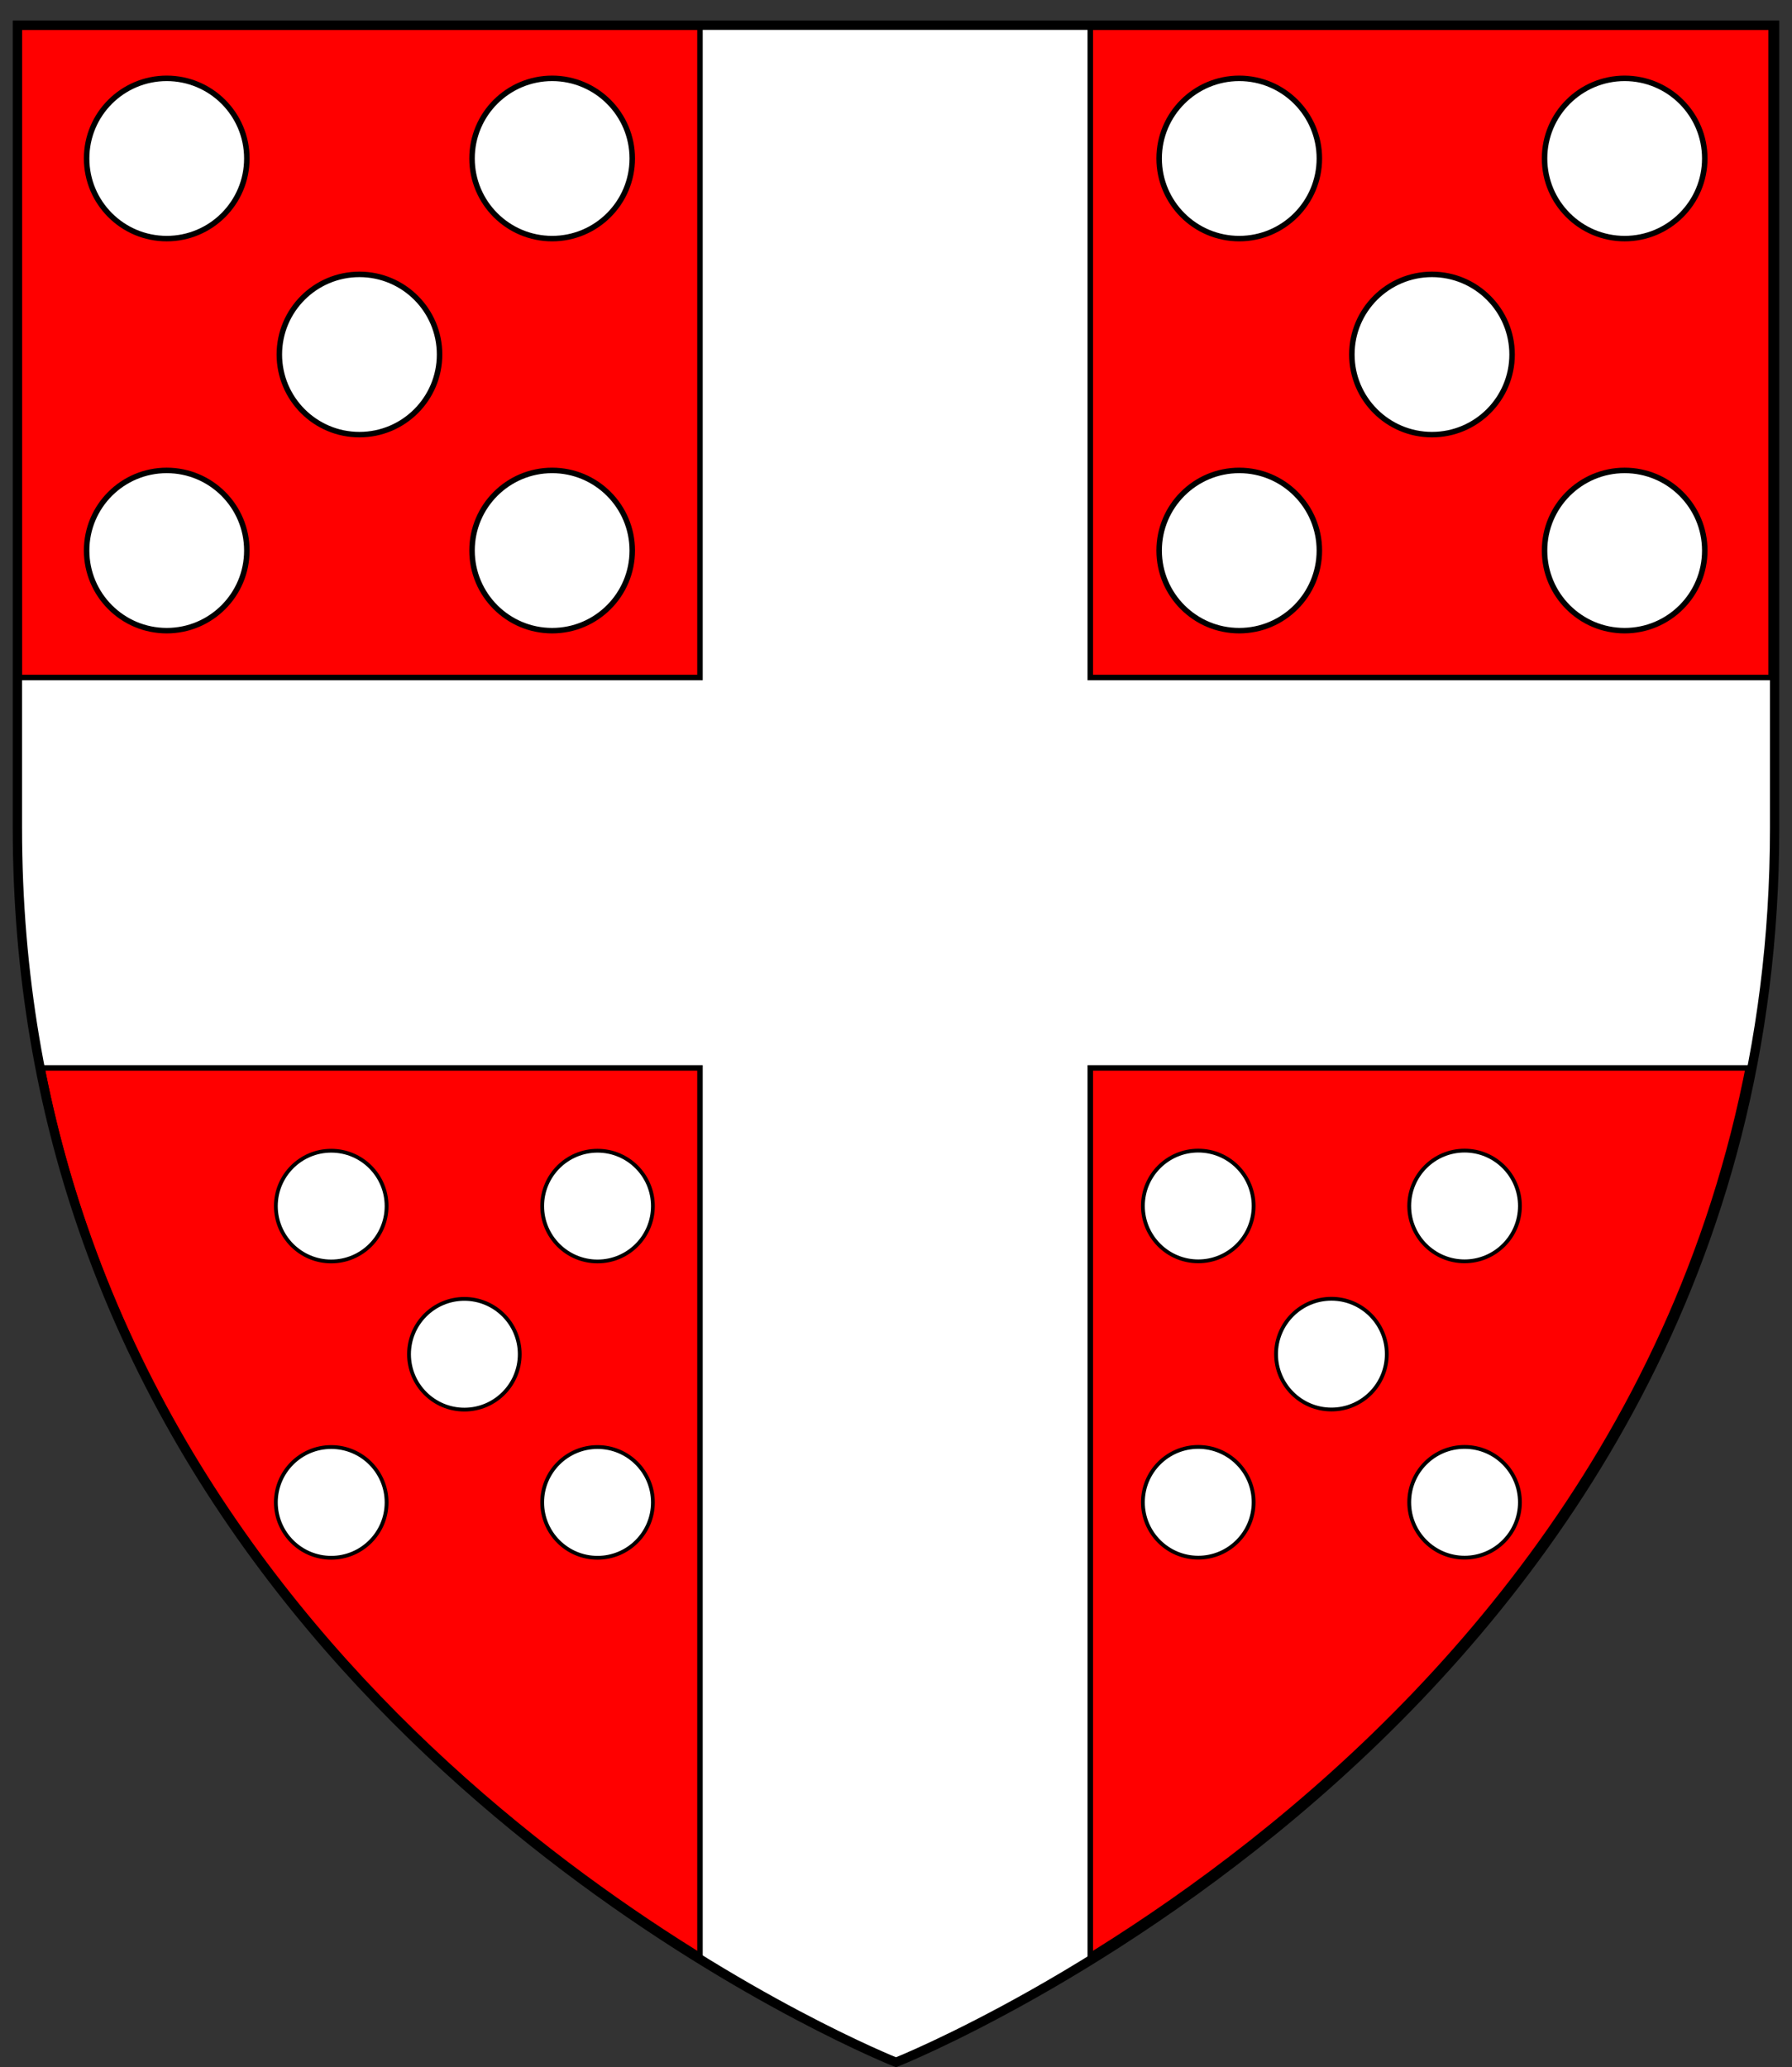
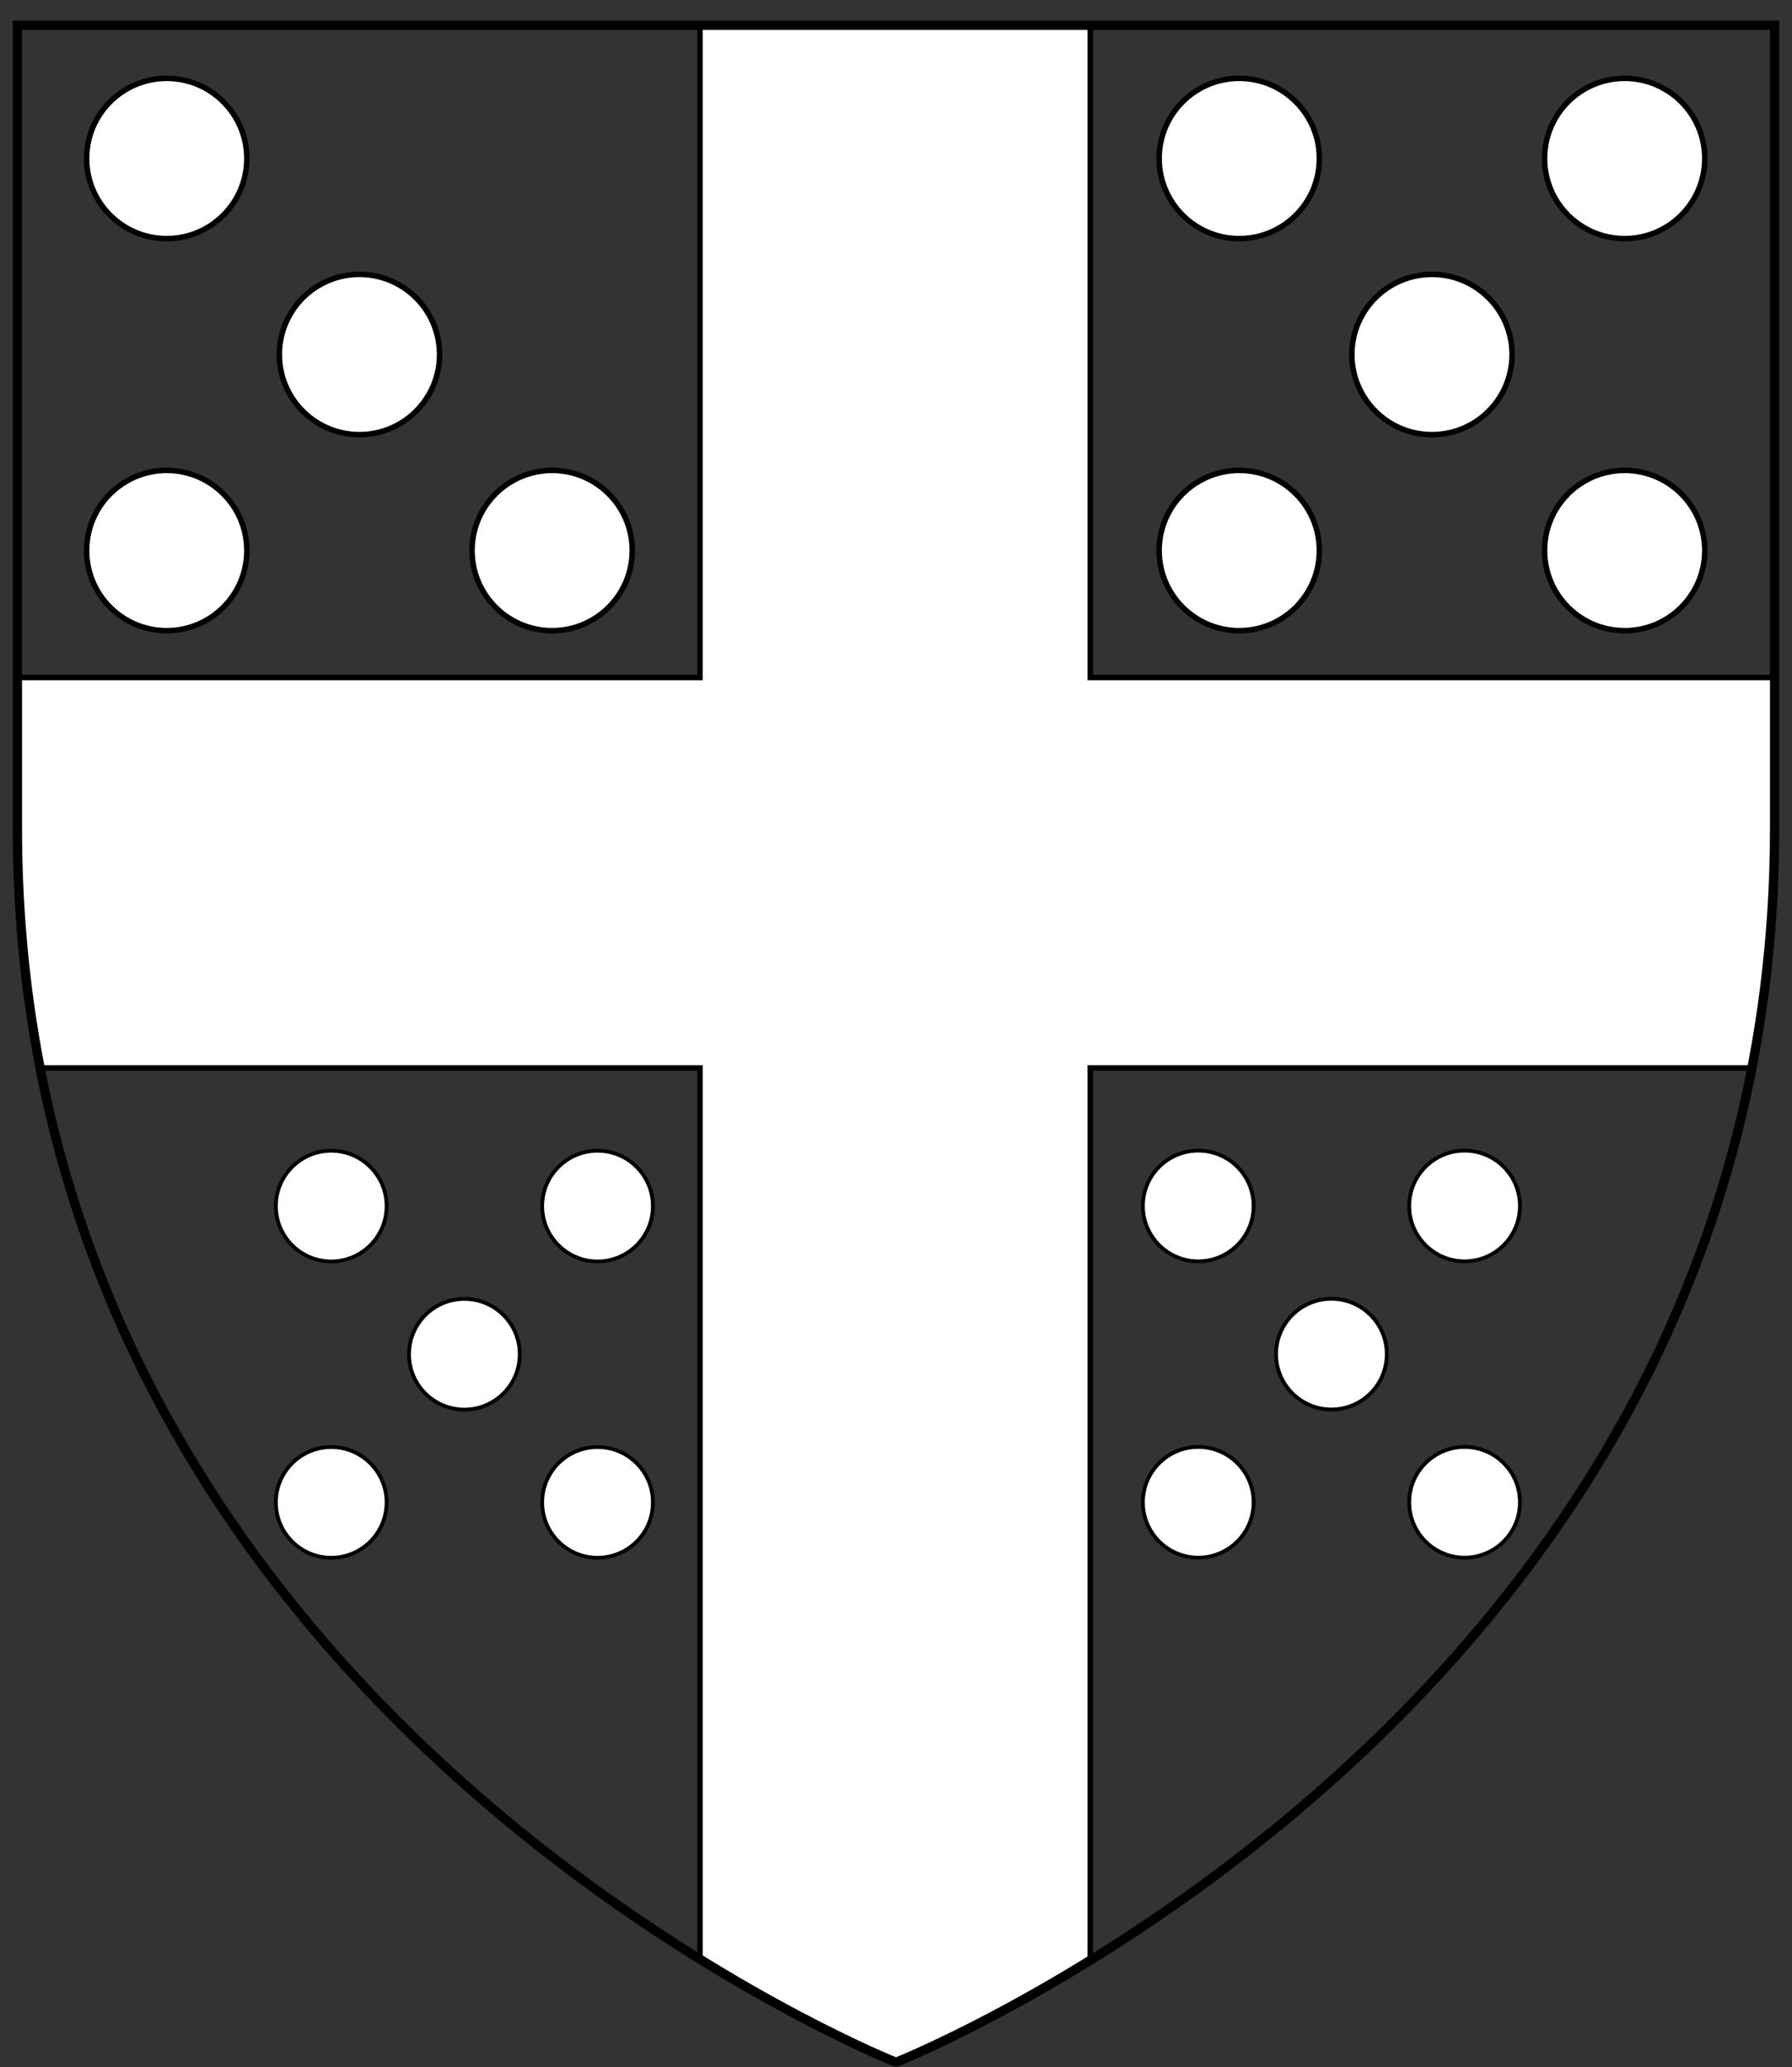
<svg xmlns="http://www.w3.org/2000/svg" xmlns:ns1="http://www.inkscape.org/namespaces/inkscape" xmlns:ns2="http://sodipodi.sourceforge.net/DTD/sodipodi-0.dtd" width="163mm" height="188mm" viewBox="0 0 163 188" version="1.1" id="svg8" ns1:version="0.92.2 (5c3e80d, 2017-08-06)" ns2:docname="WellesleyArmsInkscape.svg">
  <rect x="0" y="0" width="163" height="188" fill="#333333" stroke="none" />
  <defs id="defs2">
    <clipPath clipPathUnits="userSpaceOnUse" id="clipPath512">
      <path ns2:nodetypes="ccscssc" ns1:connector-curvature="0" id="path514" d="M -71.642,41.072 H 88.197 v 72.978 c 0,80.571 -79.919,112.274 -79.919,112.274 0,0 -55.518,-22.023 -74.008,-76.008 -3.695,-10.786 -5.911,-22.849 -5.911,-36.266 z" style="opacity:1;fill:none;fill-opacity:1;fill-rule:nonzero;stroke:#000000;stroke-width:0.847;stroke-linecap:round;stroke-miterlimit:4;stroke-dasharray:none;stroke-opacity:1" />
    </clipPath>
    <clipPath clipPathUnits="userSpaceOnUse" id="clipPath516">
      <path ns2:nodetypes="ccscssc" ns1:connector-curvature="0" id="path518" d="M -1.812,-102.223 H 229.528 V 3.401 c 0,116.612 -115.669,162.498 -115.669,162.498 0,0 -80.352,-31.875 -107.115,-110.008 C 1.397,40.278 -1.812,22.82 -1.812,3.401 Z" style="opacity:1;fill:none;fill-opacity:1;fill-rule:nonzero;stroke:#000000;stroke-width:1.225;stroke-linecap:round;stroke-miterlimit:4;stroke-dasharray:none;stroke-opacity:1" />
    </clipPath>
    <clipPath clipPathUnits="userSpaceOnUse" id="clipPath520">
      <path ns2:nodetypes="ccscssc" ns1:connector-curvature="0" id="path522" d="M 230.028,247.572 H -1.312 v -105.624 c 0,-116.612 115.669,-162.498 115.669,-162.498 0,0 80.352,31.875 107.115,110.008 5.347,15.611 8.556,33.069 8.556,52.489 z" style="opacity:1;fill:none;fill-opacity:1;fill-rule:nonzero;stroke:#000000;stroke-width:1.225;stroke-linecap:round;stroke-miterlimit:4;stroke-dasharray:none;stroke-opacity:1" />
    </clipPath>
    <clipPath clipPathUnits="userSpaceOnUse" id="clipPath524">
      <path ns2:nodetypes="ccscssc" ns1:connector-curvature="0" id="path526" d="M 25.914,41.072 H 185.753 v 72.978 c 0,80.571 -79.919,112.274 -79.919,112.274 0,0 -55.518,-22.023 -74.008,-76.008 -3.695,-10.786 -5.911,-22.849 -5.911,-36.266 z" style="opacity:1;fill:none;fill-opacity:1;fill-rule:nonzero;stroke:#000000;stroke-width:0.847;stroke-linecap:round;stroke-miterlimit:4;stroke-dasharray:none;stroke-opacity:1" />
    </clipPath>
    <clipPath clipPathUnits="userSpaceOnUse" id="clipPath528">
      <path ns2:nodetypes="ccscssc" ns1:connector-curvature="0" id="path530" d="M 73.93,255.358 H 640.288 v 258.584 c 0,285.486 -283.178,397.82 -283.178,397.82 0,0 -196.716,-78.036 -262.234,-269.318 C 81.785,604.224 73.93,561.484 73.93,513.942 Z" style="opacity:1;fill:none;fill-opacity:1;fill-rule:nonzero;stroke:#000000;stroke-width:3;stroke-linecap:round;stroke-miterlimit:4;stroke-dasharray:none;stroke-opacity:1" />
    </clipPath>
    <clipPath clipPathUnits="userSpaceOnUse" id="clipPath532">
-       <path ns2:nodetypes="ccscssc" ns1:connector-curvature="0" id="path534" d="M 79.678,149.817 H 646.036 v 258.584 c 0,285.486 -283.178,397.82 -283.178,397.82 0,0 -196.716,-78.036 -262.234,-269.318 C 87.533,498.684 79.678,455.944 79.678,408.401 Z" style="opacity:1;fill:none;fill-opacity:1;fill-rule:nonzero;stroke:#000000;stroke-width:3;stroke-linecap:round;stroke-miterlimit:4;stroke-dasharray:none;stroke-opacity:1" />
-     </clipPath>
+       </clipPath>
  </defs>
  <ns2:namedview id="base" pagecolor="#ffffff" bordercolor="#666666" borderopacity="1.0" ns1:pageopacity="0.0" ns1:pageshadow="2" ns1:zoom="1.061148" ns1:cx="308.0315" ns1:cy="355.27559" ns1:document-units="mm" ns1:current-layer="layer1" showgrid="false" ns1:snap-global="false" ns1:window-width="1920" ns1:window-height="986" ns1:window-x="-11" ns1:window-y="-11" ns1:window-maximized="1" />
  <g ns1:label="Layer 1" ns1:groupmode="layer" id="layer1" transform="translate(0,-109)">
    <g id="g573" transform="translate(-24.333,70.236)">
      <g clip-path="url(#clipPath532)" transform="matrix(0.282,0,0,0.282,3.427,-1.21)" ns1:label="Layer 1" id="layer1-4">
        <path style="opacity:1;fill:#ff0000;fill-opacity:1;fill-rule:nonzero;stroke:#000000;stroke-width:3;stroke-linecap:round;stroke-miterlimit:4;stroke-dasharray:none;stroke-opacity:1" d="M 79.678,149.817 H 646.036 v 258.584 c 0,285.486 -283.178,397.82 -283.178,397.82 0,0 -196.716,-78.036 -262.234,-269.318 C 87.533,498.684 79.678,455.944 79.678,408.401 Z" id="rect8179-5" ns1:connector-curvature="0" ns2:nodetypes="ccscssc" />
      </g>
      <g clip-path="url(#clipPath528)" style="fill:#ffffff" transform="matrix(0.282,0,0,0.282,5.049,-30.995)" ns1:label="Layer 1" id="layer1-0">
        <path ns1:connector-curvature="0" style="opacity:1;fill:#ffffff;fill-opacity:1;stroke:#000000;stroke-width:1.772;stroke-miterlimit:4;stroke-dasharray:none;stroke-opacity:1" d="M 294.163,-73.875 V 465.858 h -539.733 v 125.892 h 539.733 v 539.733 h 125.892 V 591.75 h 539.733 V 465.858 H 420.055 V -73.875 Z" id="rect834" />
      </g>
      <g clip-path="url(#clipPath524)" id="g406">
        <g id="g93" transform="rotate(-180,57.564,73.265)">
-           <circle r="7.287" cy="93.354" cx="40.572" id="path56-33" style="opacity:1;fill:#ffffff;fill-opacity:1;stroke:#000000;stroke-width:0.5;stroke-miterlimit:4;stroke-dasharray:none;stroke-opacity:1" />
          <circle r="7.287" cy="93.354" cx="75.629" id="path56-0" style="opacity:1;fill:#ffffff;fill-opacity:1;stroke:#000000;stroke-width:0.5;stroke-miterlimit:4;stroke-dasharray:none;stroke-opacity:1" />
        </g>
        <circle style="opacity:1;fill:#ffffff;fill-opacity:1;stroke:#000000;stroke-width:0.5;stroke-miterlimit:4;stroke-dasharray:none;stroke-opacity:1" id="path56-4" cx="-57.029" cy="-71.003" r="7.287" transform="scale(-1)" />
        <g id="g93-6" transform="rotate(-180,57.564,91.092)">
          <circle r="7.287" cy="93.354" cx="40.572" id="path56-33-5" style="opacity:1;fill:#ffffff;fill-opacity:1;stroke:#000000;stroke-width:0.5;stroke-miterlimit:4;stroke-dasharray:none;stroke-opacity:1" />
          <circle r="7.287" cy="93.354" cx="75.629" id="path56-0-6" style="opacity:1;fill:#ffffff;fill-opacity:1;stroke:#000000;stroke-width:0.5;stroke-miterlimit:4;stroke-dasharray:none;stroke-opacity:1" />
        </g>
      </g>
      <g clip-path="url(#clipPath520)" transform="matrix(-0.691,0,0,-0.691,184.846,212.126)" id="g127-0">
        <g id="g93-62" transform="translate(-1.071,-1.182)">
          <circle r="7.287" cy="93.354" cx="40.572" id="path56-33-55" style="opacity:1;fill:#ffffff;fill-opacity:1;stroke:#000000;stroke-width:0.5;stroke-miterlimit:4;stroke-dasharray:none;stroke-opacity:1" />
          <circle r="7.287" cy="93.354" cx="75.629" id="path56-0-8" style="opacity:1;fill:#ffffff;fill-opacity:1;stroke:#000000;stroke-width:0.5;stroke-miterlimit:4;stroke-dasharray:none;stroke-opacity:1" />
        </g>
        <circle style="opacity:1;fill:#ffffff;fill-opacity:1;stroke:#000000;stroke-width:0.5;stroke-miterlimit:4;stroke-dasharray:none;stroke-opacity:1" id="path56-4-27" cx="57.029" cy="72.674" r="7.287" />
        <g id="g93-6-0" transform="translate(-1.071,-40.178)">
          <circle r="7.287" cy="93.354" cx="40.572" id="path56-33-5-03" style="opacity:1;fill:#ffffff;fill-opacity:1;stroke:#000000;stroke-width:0.5;stroke-miterlimit:4;stroke-dasharray:none;stroke-opacity:1" />
          <circle r="7.287" cy="93.354" cx="75.629" id="path56-0-6-9" style="opacity:1;fill:#ffffff;fill-opacity:1;stroke:#000000;stroke-width:0.5;stroke-miterlimit:4;stroke-dasharray:none;stroke-opacity:1" />
        </g>
      </g>
      <g clip-path="url(#clipPath516)" transform="matrix(0.691,0,0,0.691,27.166,111.701)" id="g127-0-3">
        <g id="g93-62-2" transform="translate(-1.071,-1.182)">
          <circle r="7.287" cy="93.354" cx="40.572" id="path56-33-55-9" style="opacity:1;fill:#ffffff;fill-opacity:1;stroke:#000000;stroke-width:0.5;stroke-miterlimit:4;stroke-dasharray:none;stroke-opacity:1" />
          <circle r="7.287" cy="93.354" cx="75.629" id="path56-0-8-7" style="opacity:1;fill:#ffffff;fill-opacity:1;stroke:#000000;stroke-width:0.5;stroke-miterlimit:4;stroke-dasharray:none;stroke-opacity:1" />
        </g>
        <circle style="opacity:1;fill:#ffffff;fill-opacity:1;stroke:#000000;stroke-width:0.5;stroke-miterlimit:4;stroke-dasharray:none;stroke-opacity:1" id="path56-4-27-8" cx="57.029" cy="72.674" r="7.287" />
        <g id="g93-6-0-1" transform="translate(-1.071,-40.178)">
          <circle r="7.287" cy="93.354" cx="40.572" id="path56-33-5-03-0" style="opacity:1;fill:#ffffff;fill-opacity:1;stroke:#000000;stroke-width:0.5;stroke-miterlimit:4;stroke-dasharray:none;stroke-opacity:1" />
          <circle r="7.287" cy="93.354" cx="75.629" id="path56-0-6-9-6" style="opacity:1;fill:#ffffff;fill-opacity:1;stroke:#000000;stroke-width:0.5;stroke-miterlimit:4;stroke-dasharray:none;stroke-opacity:1" />
        </g>
      </g>
      <path style="opacity:1;fill:none;fill-opacity:1;fill-rule:nonzero;stroke:#000000;stroke-width:0.847;stroke-linecap:round;stroke-miterlimit:4;stroke-dasharray:none;stroke-opacity:1" d="M 25.914,41.056 H 185.753 V 114.034 c 0,80.571 -79.919,112.274 -79.919,112.274 0,0 -55.517,-22.023 -74.008,-76.008 -3.695,-10.786 -5.911,-22.849 -5.911,-36.266 z" id="rect8179-5-8-0" ns1:connector-curvature="0" ns2:nodetypes="ccscssc" />
      <g clip-path="url(#clipPath512)" id="g406-6" transform="translate(97.556)">
        <g id="g93-0" transform="rotate(-180,57.564,73.265)">
          <circle r="7.287" cy="93.354" cx="40.572" id="path56-33-65" style="opacity:1;fill:#ffffff;fill-opacity:1;stroke:#000000;stroke-width:0.5;stroke-miterlimit:4;stroke-dasharray:none;stroke-opacity:1" />
          <circle r="7.287" cy="93.354" cx="75.629" id="path56-0-5" style="opacity:1;fill:#ffffff;fill-opacity:1;stroke:#000000;stroke-width:0.5;stroke-miterlimit:4;stroke-dasharray:none;stroke-opacity:1" />
        </g>
        <circle style="opacity:1;fill:#ffffff;fill-opacity:1;stroke:#000000;stroke-width:0.5;stroke-miterlimit:4;stroke-dasharray:none;stroke-opacity:1" id="path56-4-1" cx="-57.029" cy="-71.003" r="7.287" transform="scale(-1)" />
        <g id="g93-6-1" transform="rotate(-180,57.564,91.092)">
          <circle r="7.287" cy="93.354" cx="40.572" id="path56-33-5-8" style="opacity:1;fill:#ffffff;fill-opacity:1;stroke:#000000;stroke-width:0.5;stroke-miterlimit:4;stroke-dasharray:none;stroke-opacity:1" />
          <circle r="7.287" cy="93.354" cx="75.629" id="path56-0-6-1" style="opacity:1;fill:#ffffff;fill-opacity:1;stroke:#000000;stroke-width:0.5;stroke-miterlimit:4;stroke-dasharray:none;stroke-opacity:1" />
        </g>
      </g>
    </g>
  </g>
</svg>